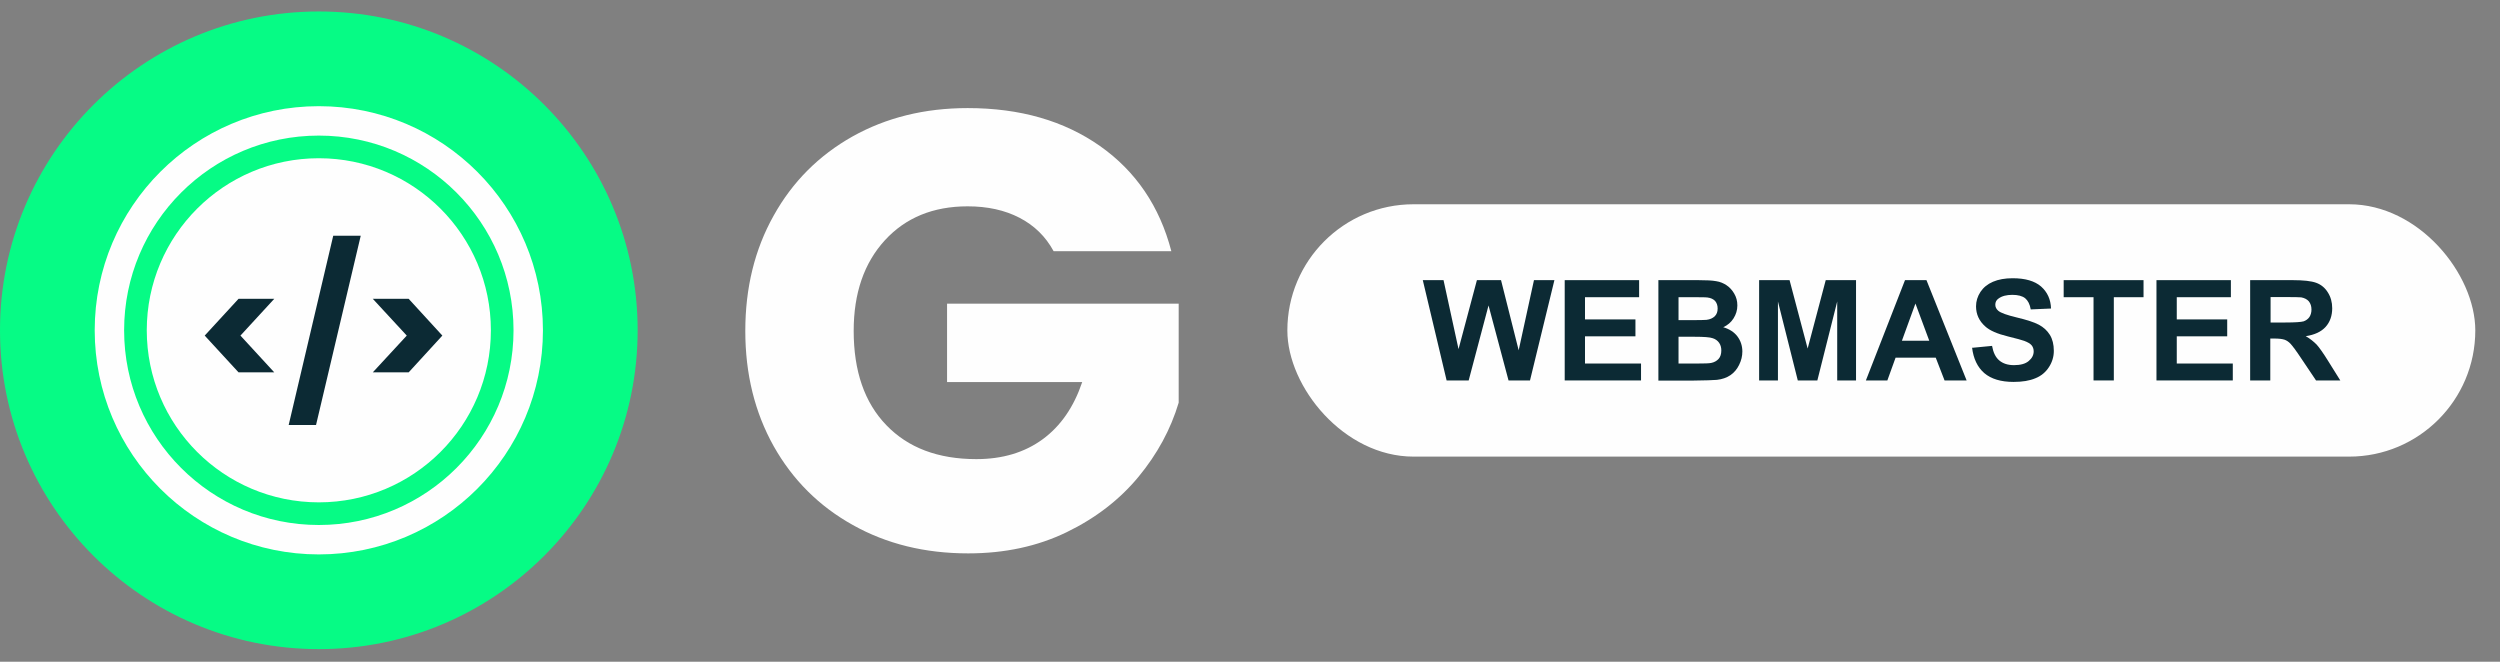
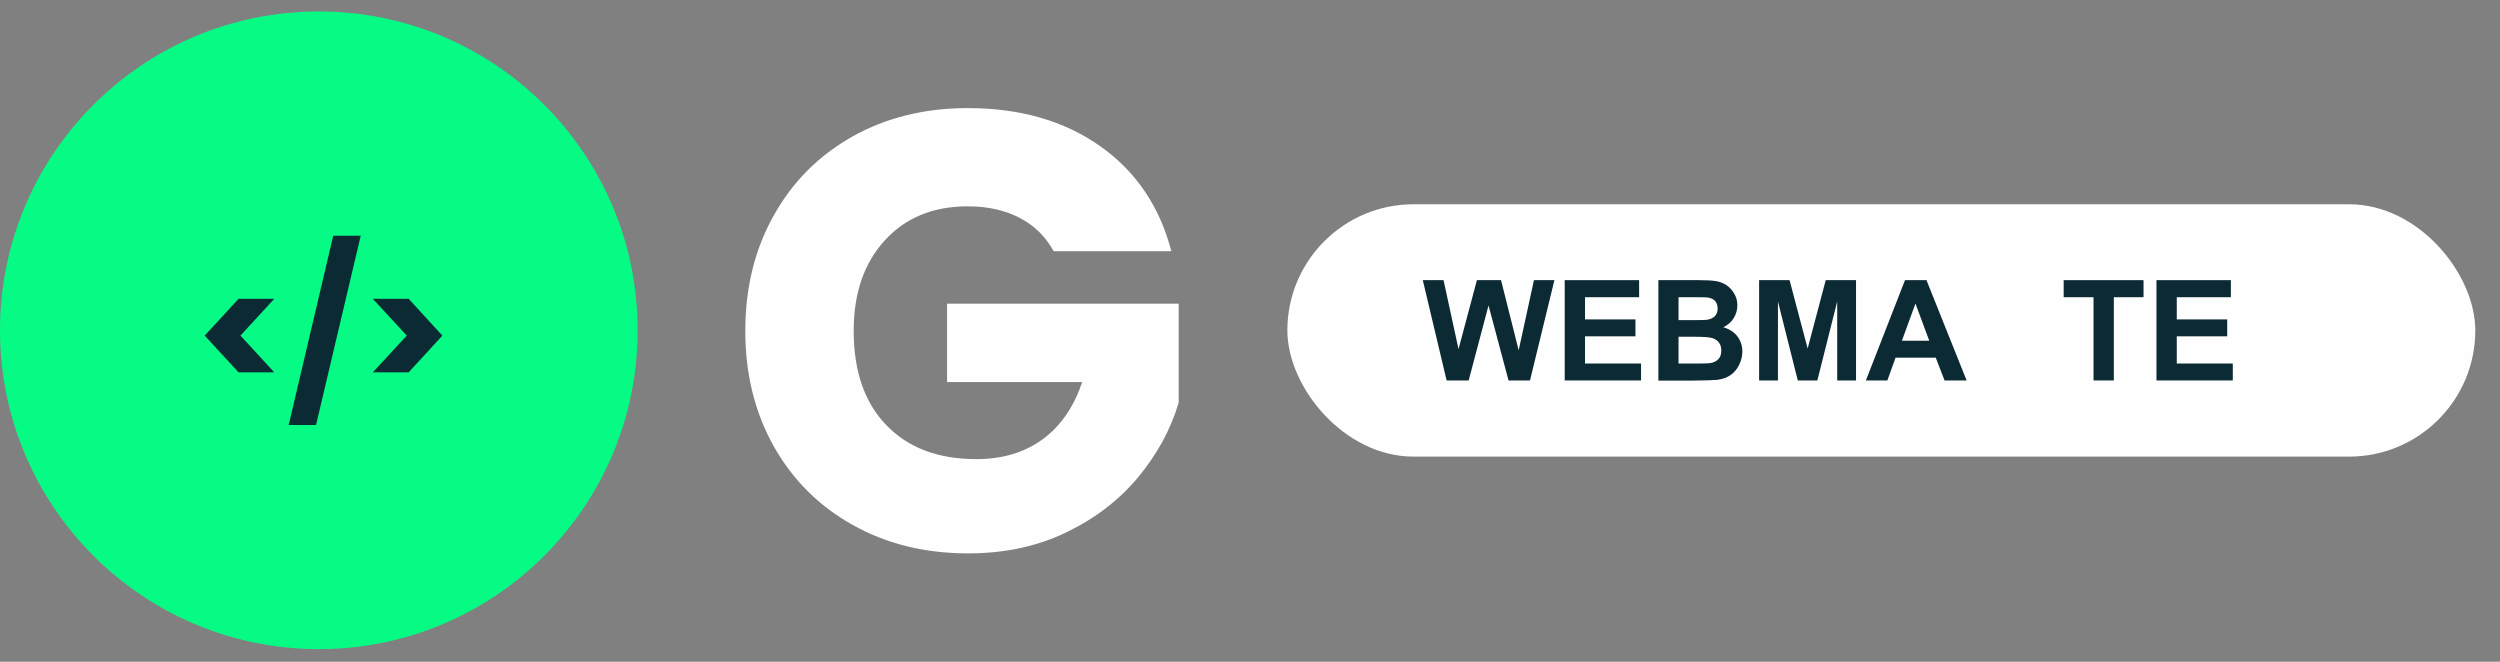
<svg xmlns="http://www.w3.org/2000/svg" xml:space="preserve" width="170mm" height="45mm" style="shape-rendering:geometricPrecision; text-rendering:geometricPrecision; image-rendering:optimizeQuality; fill-rule:evenodd; clip-rule:evenodd" viewBox="0 0 17000 4500">
  <rect x="0" y="0" width="17000" height="4500" fill="#808080" stroke="none" />
  <defs>
    <style type="text/css">
   
    .str0 {stroke:#FEFEFE;stroke-width:200}
    .fil2 {fill:none}
    .fil1 {fill:#FEFEFE}
    .fil0 {fill:#06FB85}
    .fil4 {fill:#FEFEFE;fill-rule:nonzero}
    .fil3 {fill:#0C2A34;fill-rule:nonzero}
   
  </style>
  </defs>
  <g id="Warstwa_x0020_1">
    <circle class="fil0" cx="2168" cy="2246" r="2168" />
-     <circle class="fil1" cx="2168" cy="2246" r="1170" />
-     <circle class="fil2 str0" cx="2168" cy="2246" r="1424" />
    <polygon class="fil3" points="1622,2532 1392,2282 1622,2032 1865,2032 1635,2282 1865,2532 " />
    <polygon id="1" class="fil3" points="2453,1603 2149,2890 1963,2890 2266,1603 " />
    <polygon id="12" class="fil3" points="2535,2032 2779,2032 3008,2282 2779,2532 2535,2532 2766,2282 " />
    <path class="fil4" d="M7164 1707c-54,-99 -131,-174 -231,-226 -100,-52 -218,-78 -353,-78 -234,0 -422,77 -563,231 -141,154 -212,359 -212,616 0,274 74,488 222,641 148,154 352,231 612,231 178,0 328,-45 451,-135 123,-90 212,-220 269,-389l-919 0 0 -533 1575 0 0 673c-54,181 -145,349 -273,504 -128,155 -291,281 -489,377 -198,96 -421,144 -669,144 -294,0 -555,-64 -785,-193 -230,-128 -409,-307 -538,-536 -128,-229 -193,-490 -193,-783 0,-294 64,-555 193,-785 128,-230 307,-409 536,-538 229,-128 490,-193 783,-193 356,0 655,86 900,258 244,172 406,411 485,715l-800 0z" />
    <rect class="fil1" x="8754" y="1389" width="8078" height="1716" rx="858" ry="858" />
    <polygon class="fil3" points="9837,2587 9675,1905 9816,1905 9918,2374 10043,1905 10207,1905 10327,2382 10431,1905 10570,1905 10404,2587 10258,2587 10122,2077 9987,2587 " />
    <polygon id="1" class="fil3" points="10640,2587 10640,1905 11146,1905 11146,2021 10778,2021 10778,2172 11121,2172 11121,2287 10778,2287 10778,2472 11159,2472 11159,2587 " />
    <path id="12" class="fil3" d="M11276 1905l273 0c54,0 94,2 121,7 27,4 50,14 71,28 21,14 38,33 52,57 14,24 21,50 21,80 0,32 -9,61 -26,88 -17,27 -41,47 -70,60 41,12 74,33 96,62 22,29 34,64 34,103 0,31 -7,61 -22,91 -14,29 -34,53 -59,70 -25,17 -56,28 -92,32 -23,2 -78,4 -166,5l-232 0 0 -682zm138 114l0 158 90 0c54,0 87,-1 100,-2 24,-3 42,-11 56,-24 14,-14 20,-31 20,-53 0,-21 -6,-38 -17,-51 -12,-13 -29,-21 -52,-24 -14,-2 -53,-2 -118,-2l-79 0zm0 271l0 182 127 0c50,0 81,-1 95,-4 20,-4 37,-13 50,-27 13,-14 19,-34 19,-58 0,-20 -5,-38 -15,-52 -10,-14 -24,-25 -43,-31 -19,-7 -60,-10 -122,-10l-111 0z" />
    <polygon id="123" class="fil3" points="11962,2587 11962,1905 12169,1905 12292,2370 12415,1905 12621,1905 12621,2587 12493,2587 12493,2050 12358,2587 12225,2587 12090,2050 12090,2587 " />
    <path id="1234" class="fil3" d="M13373 2587l-150 0 -60 -155 -273 0 -56 155 -146 0 266 -682 146 0 273 682zm-254 -270l-94 -253 -92 253 186 0z" />
-     <path id="12345" class="fil3" d="M13412 2365l134 -13c8,45 24,78 49,99 25,21 58,32 100,32 44,0 78,-9 100,-28 23,-19 34,-41 34,-66 0,-16 -5,-30 -14,-41 -9,-11 -26,-21 -50,-30 -16,-6 -53,-16 -110,-30 -74,-18 -126,-41 -155,-68 -42,-37 -63,-83 -63,-137 0,-35 10,-67 30,-98 20,-30 48,-53 85,-69 37,-16 82,-24 134,-24 86,0 150,19 193,56 43,38 66,88 68,150l-138 6c-6,-35 -19,-60 -38,-76 -19,-15 -48,-23 -87,-23 -40,0 -71,8 -94,25 -15,10 -22,25 -22,42 0,16 7,30 20,41 17,15 60,30 127,46 67,16 117,32 149,49 32,17 57,40 75,69 18,29 27,66 27,109 0,39 -11,76 -33,110 -22,34 -52,60 -92,76 -40,17 -89,25 -149,25 -86,0 -152,-20 -199,-60 -46,-40 -74,-98 -83,-174z" />
    <polygon id="123456" class="fil3" points="14236,2587 14236,2021 14033,2021 14033,1905 14576,1905 14576,2021 14374,2021 14374,2587 " />
    <polygon id="1234567" class="fil3" points="14664,2587 14664,1905 15170,1905 15170,2021 14802,2021 14802,2172 15145,2172 15145,2287 14802,2287 14802,2472 15183,2472 15183,2587 " />
-     <path id="12345678" class="fil3" d="M15301 2587l0 -682 290 0c73,0 126,6 159,18 33,12 60,34 79,65 20,31 30,67 30,108 0,51 -15,94 -45,127 -30,33 -75,54 -135,63 30,17 54,37 74,57 19,21 45,58 78,111l83 133 -165 0 -100 -149c-35,-53 -60,-86 -73,-100 -13,-14 -27,-23 -41,-28 -15,-5 -38,-8 -69,-8l-28 0 0 285 -138 0zm138 -394l102 0c66,0 107,-3 124,-8 16,-6 29,-15 39,-29 9,-14 14,-31 14,-51 0,-23 -6,-41 -18,-56 -12,-14 -30,-23 -52,-27 -11,-1 -45,-2 -101,-2l-107 0 0 173z" />
  </g>
</svg>